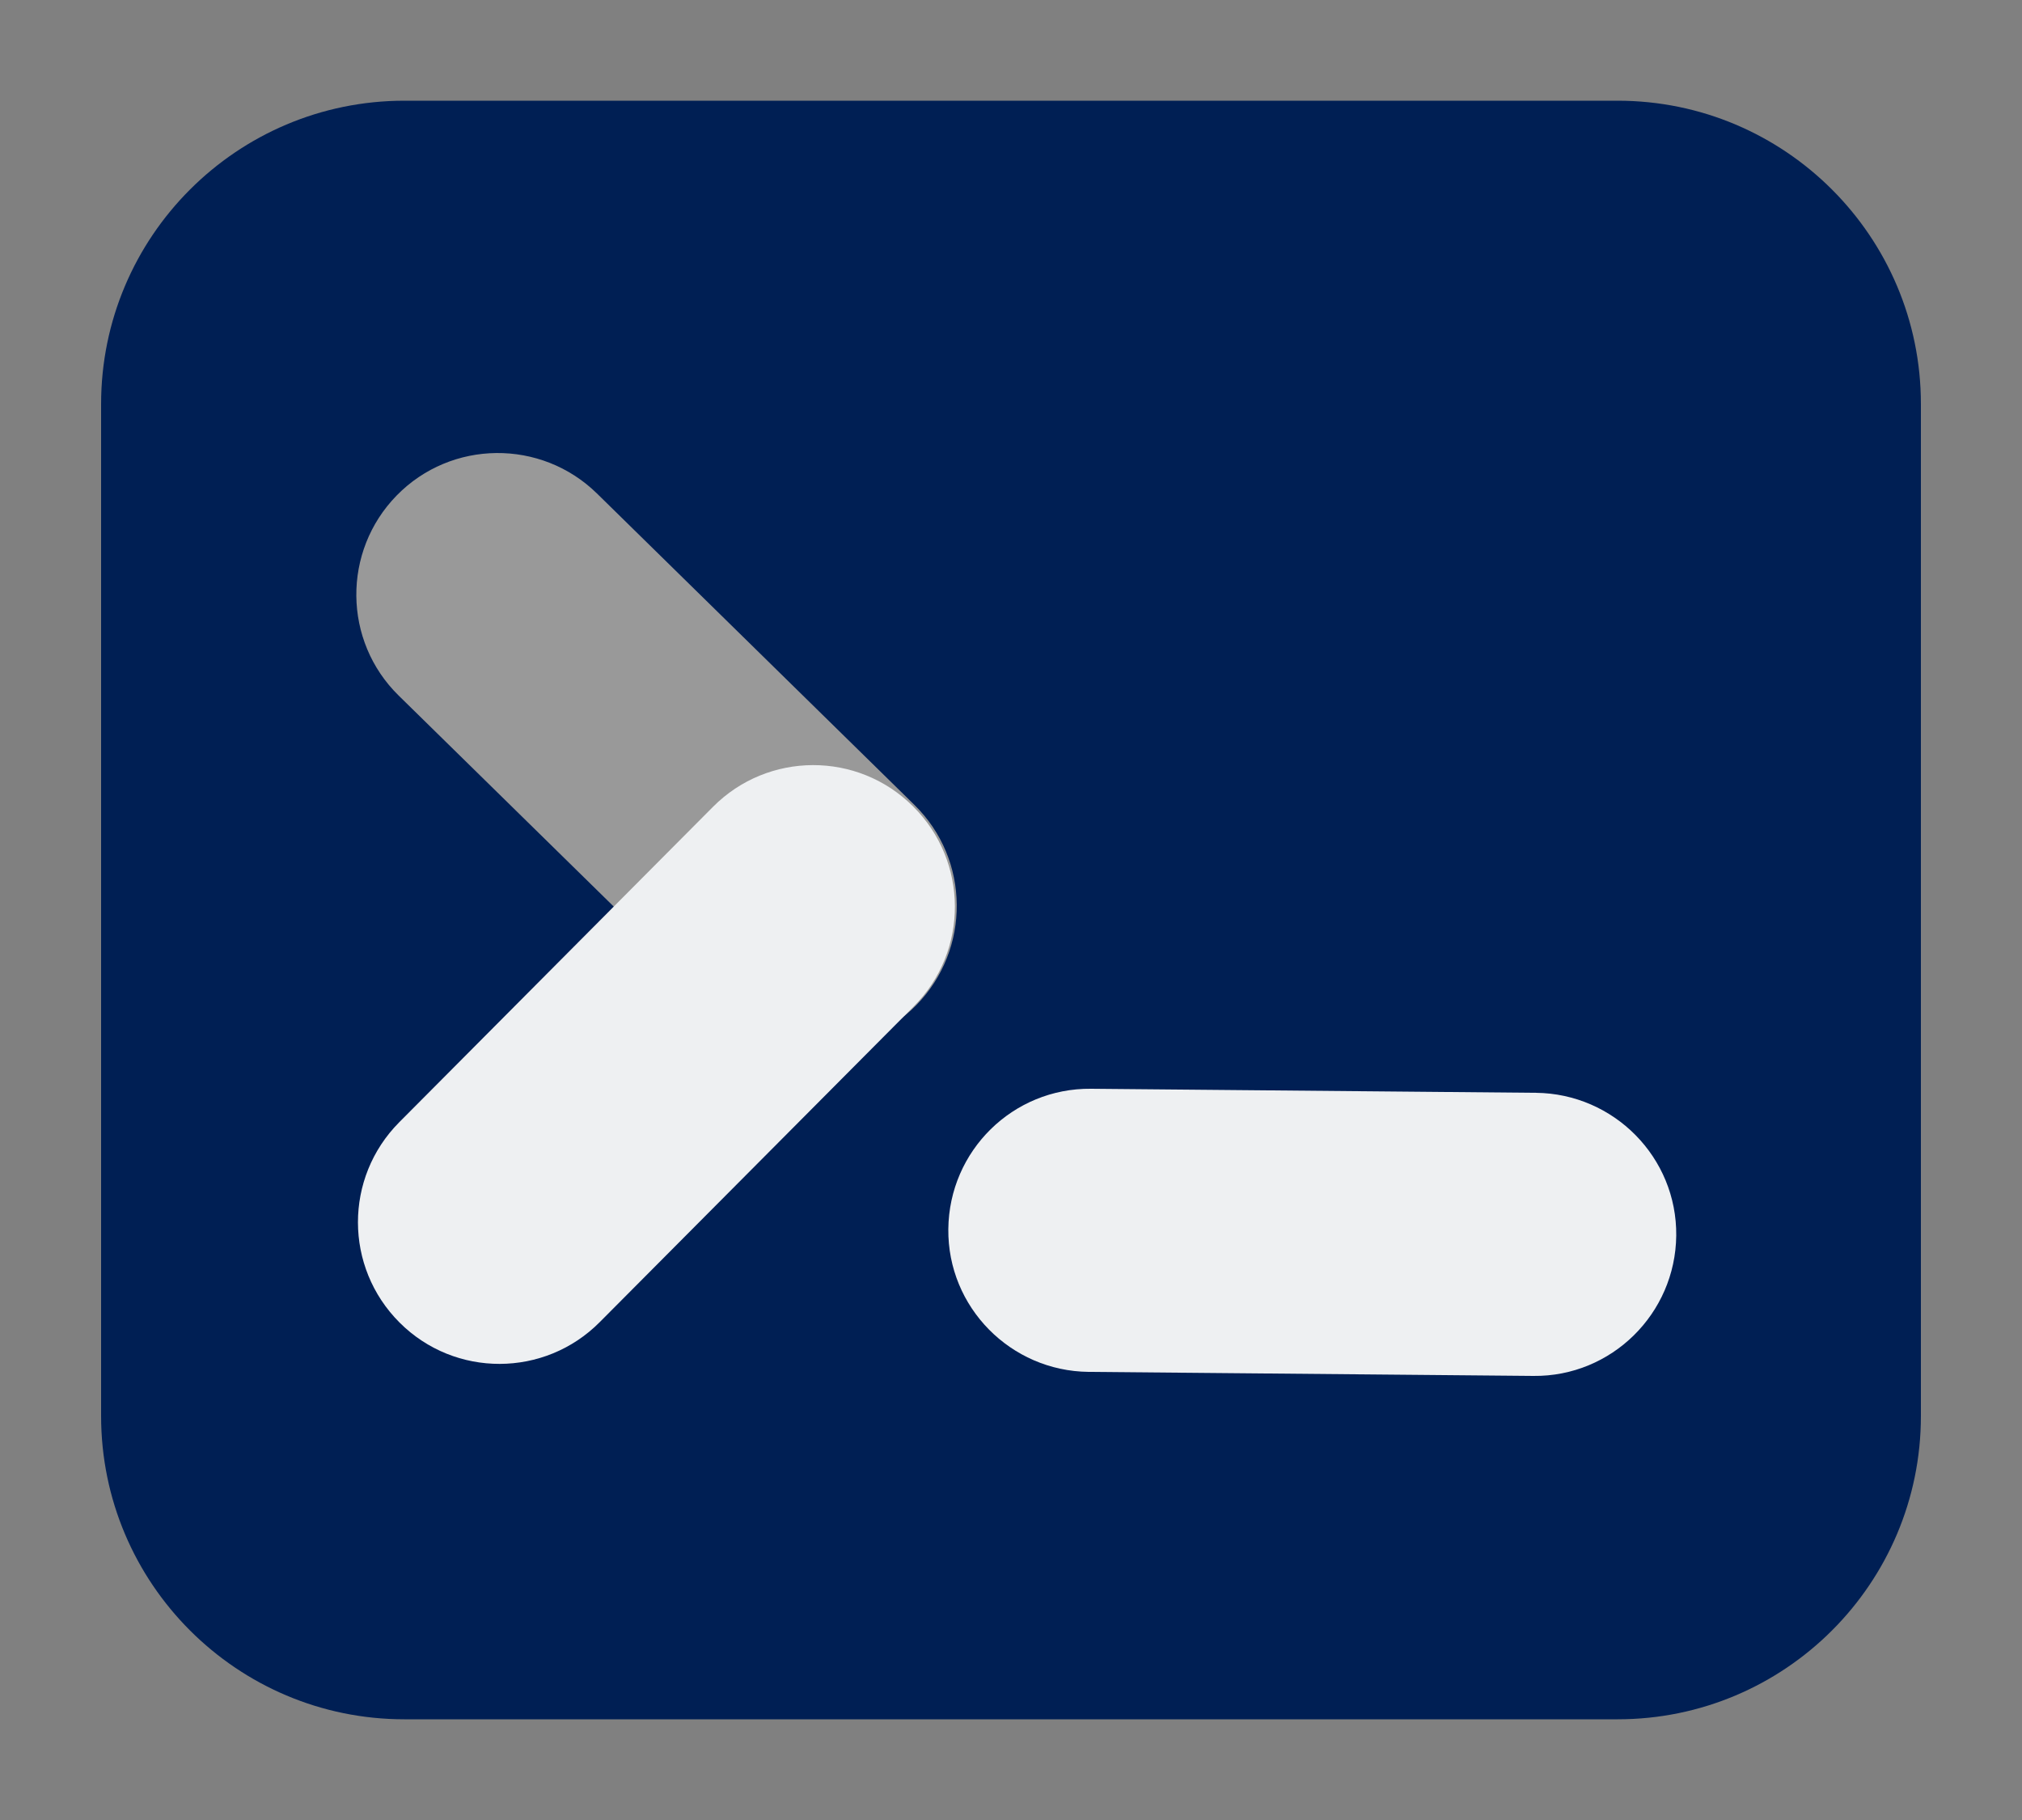
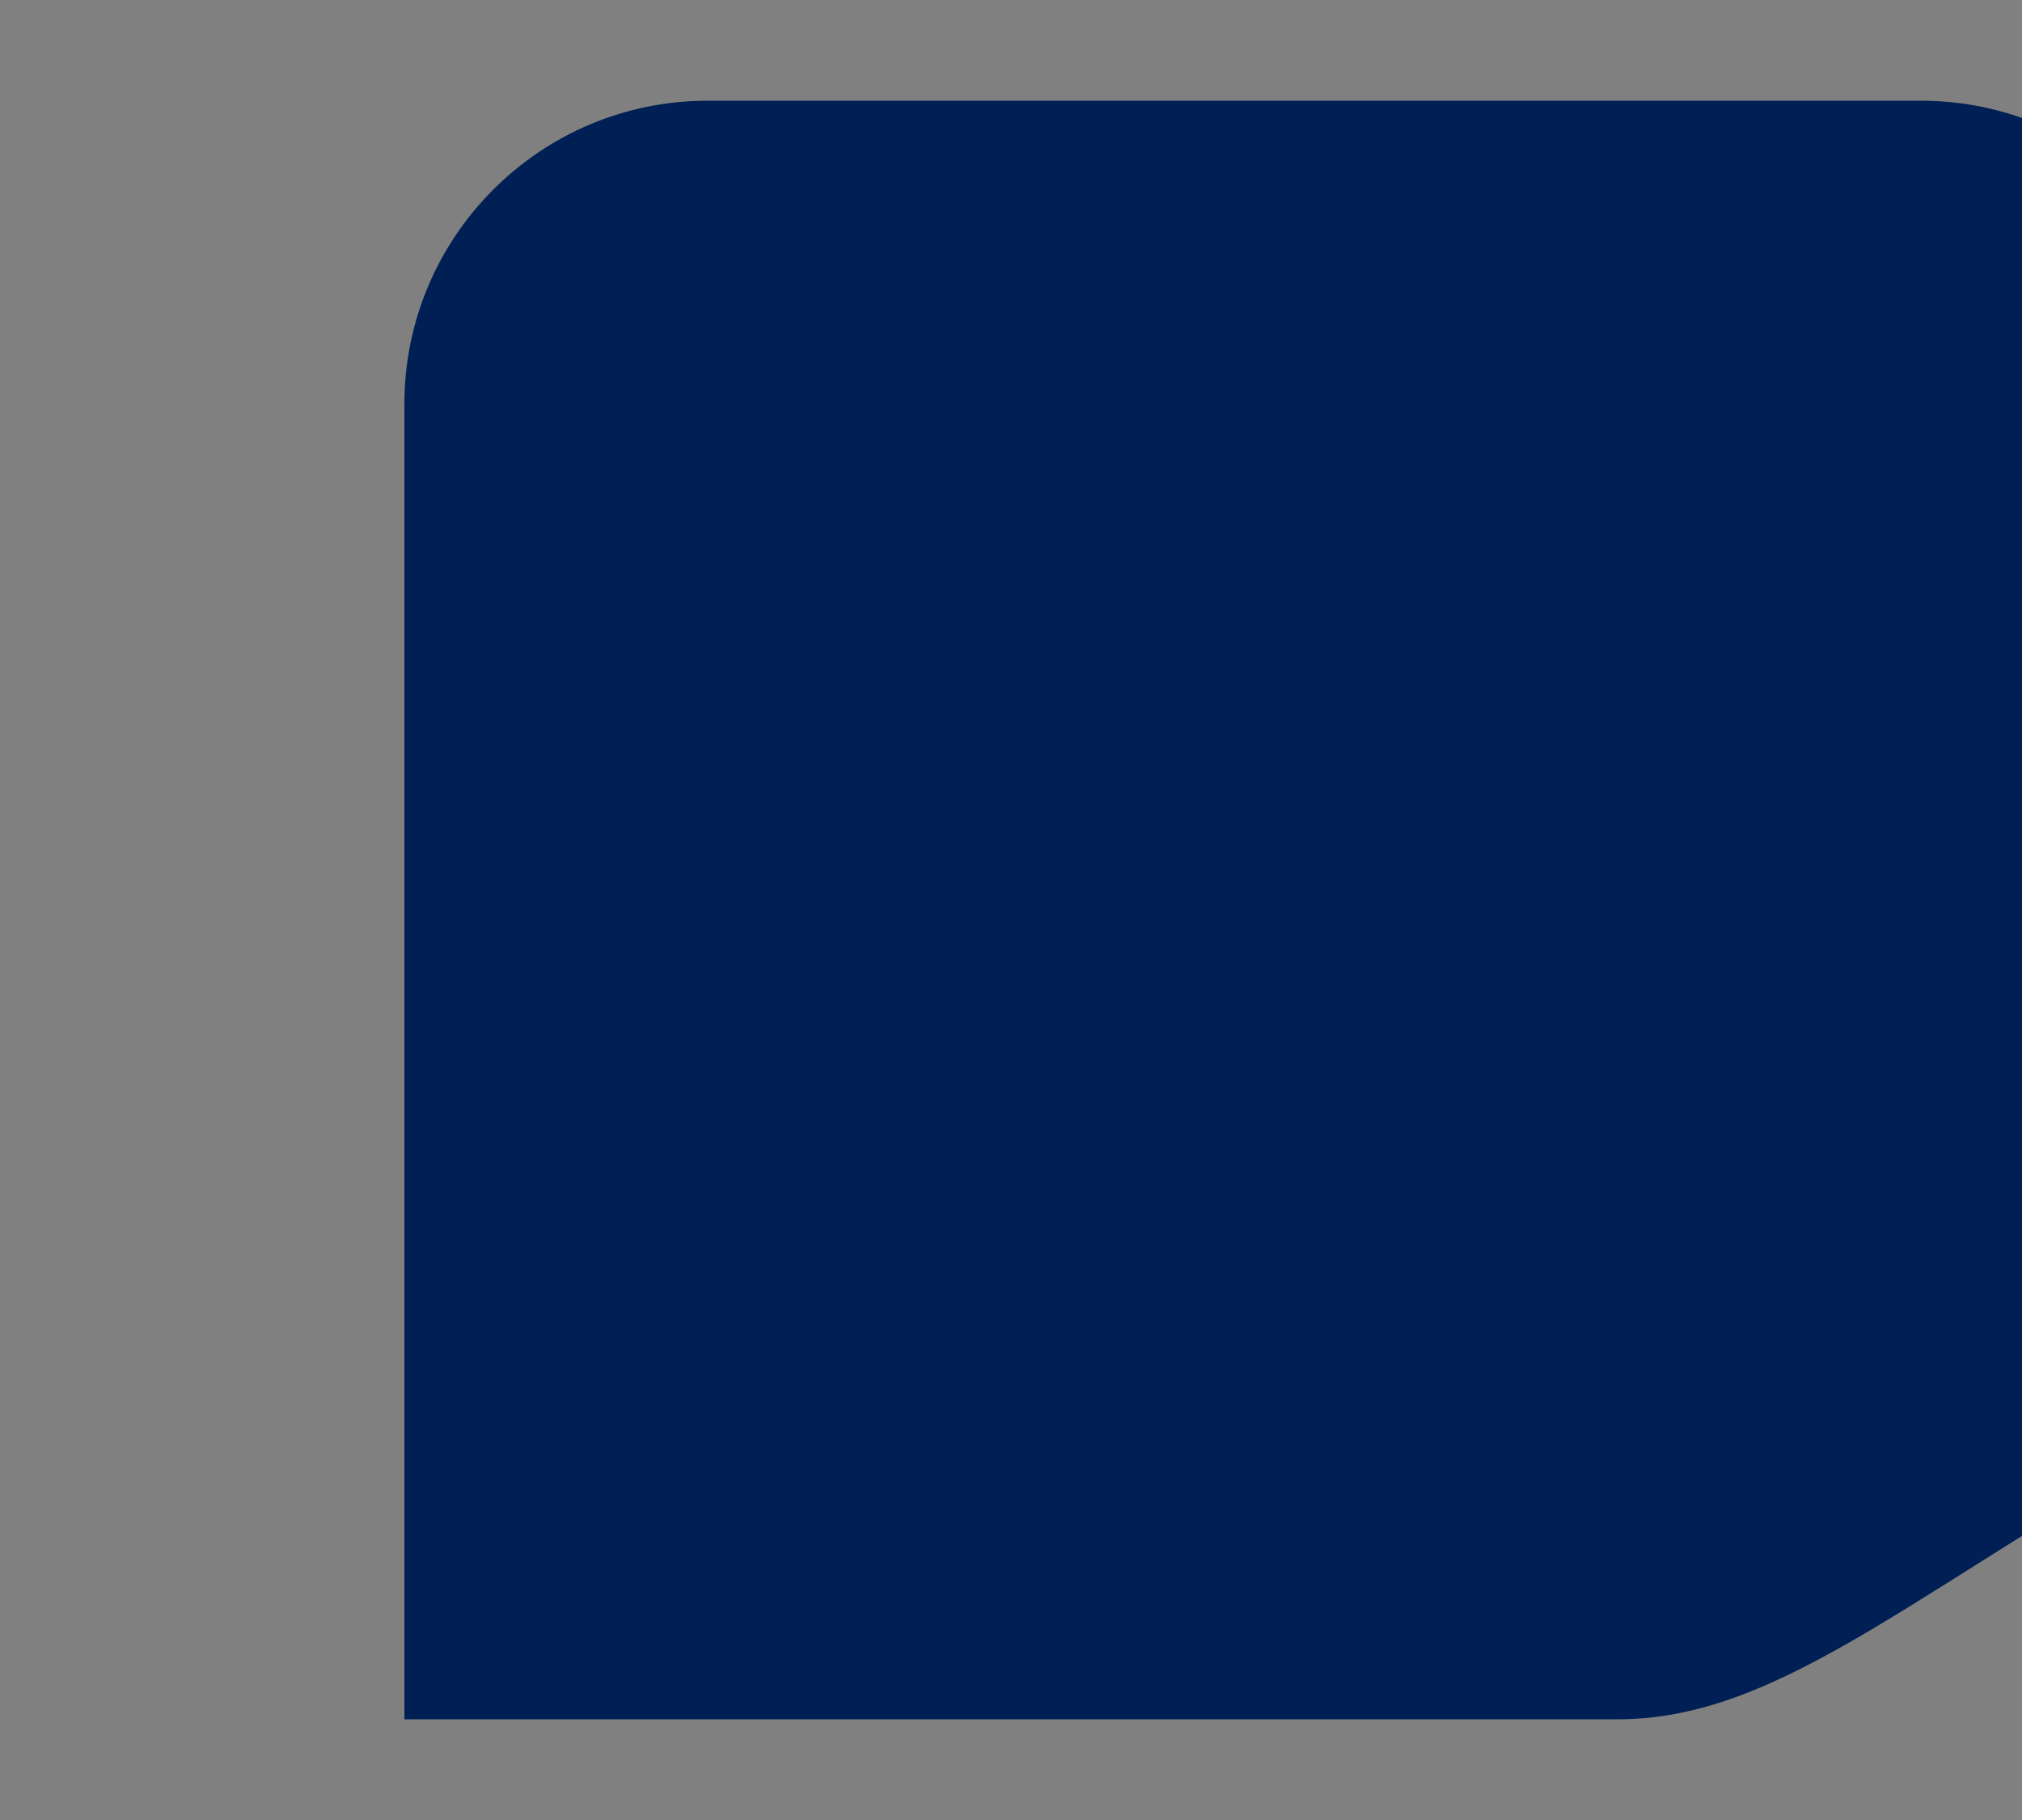
<svg xmlns="http://www.w3.org/2000/svg" version="1.1" x="0px" y="0px" viewBox="0 0 500 450" style="enable-background:new 0 0 500 450;" xml:space="preserve">
  <rect x="0" y="0" width="500" height="450" fill="#808080" stroke="none" />
  <style type="text/css">
	.st0{fill:#001F54;}
	.st1{fill:#999999;}
	.st2{fill:#EEF0F2;}
</style>
  <g id="background">
-     <path id="XMLID_1_" class="st0" d="M400,425.1H100c-41.4,0-75-33.6-75-75V99.9c0-41.4,33.6-75,75-75h300c41.4,0,75,33.6,75,75   v250.2C475,391.5,441.4,425.1,400,425.1z" />
+     <path id="XMLID_1_" class="st0" d="M400,425.1H100V99.9c0-41.4,33.6-75,75-75h300c41.4,0,75,33.6,75,75   v250.2C475,391.5,441.4,425.1,400,425.1z" />
  </g>
  <g id="terminal">
-     <path id="XMLID_7_" class="st1" d="M147.6,122l78.5,77c13.8,13.5,14,35.7,0.5,49.5l0,0c-13.5,13.8-35.7,14-49.5,0.5l-78.5-77   c-13.8-13.5-14-35.7-0.5-49.5l0,0C111.6,108.7,133.8,108.5,147.6,122z" />
-     <path id="XMLID_6_" class="st2" d="M98.7,277.5l77.6-78c13.6-13.7,35.8-13.8,49.5-0.1l0,0c13.7,13.6,13.8,35.8,0.1,49.5l-77.6,78   c-13.6,13.7-35.8,13.8-49.5,0.1l0,0C85.1,313.3,85.1,291.2,98.7,277.5z" />
-     <path id="XMLID_8_" class="st2" d="M269.8,269.2l110,1c19.3,0.2,34.9,16,34.7,35.3v0c-0.2,19.3-16,34.9-35.3,34.7l-110-1   c-19.3-0.2-34.9-16-34.7-35.3v0C234.7,284.5,250.5,269,269.8,269.2z" />
-   </g>
+     </g>
</svg>